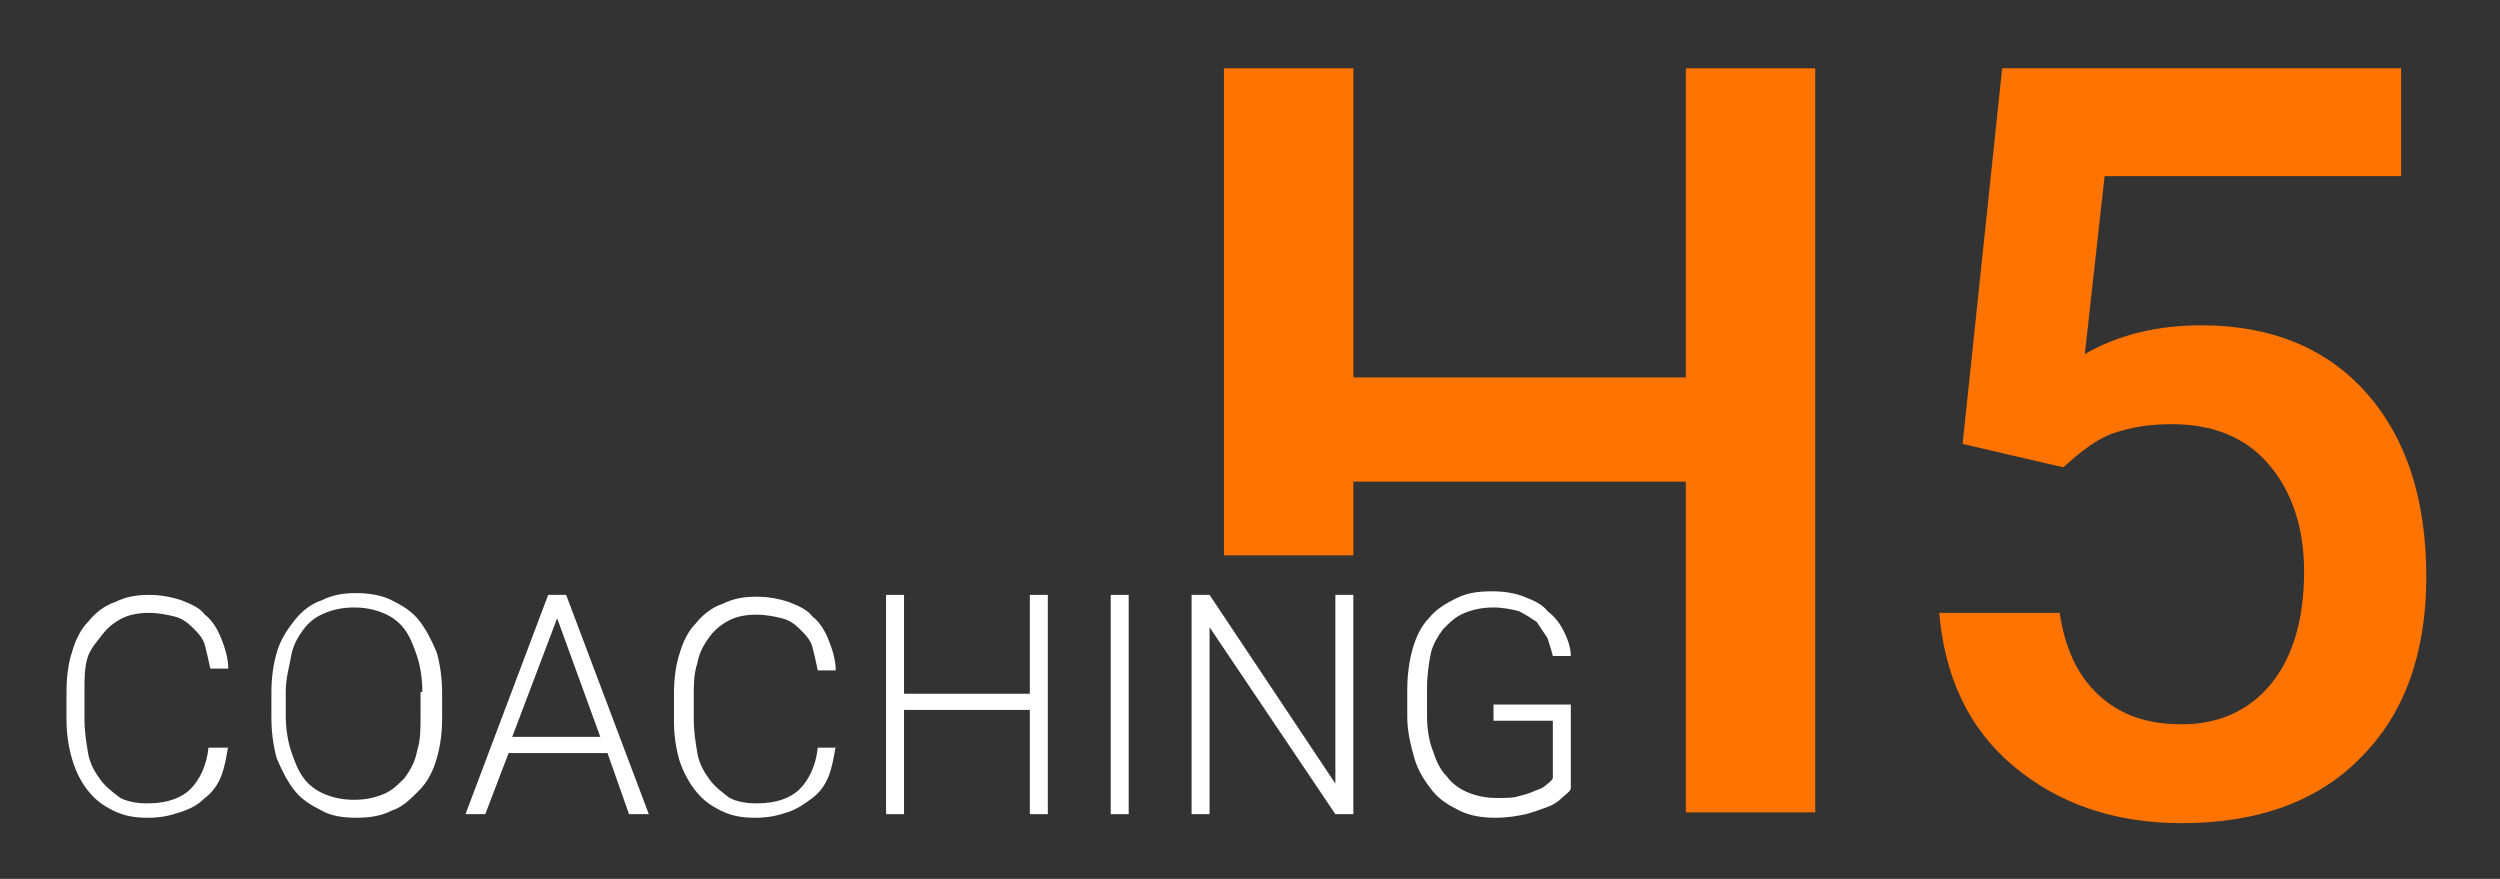
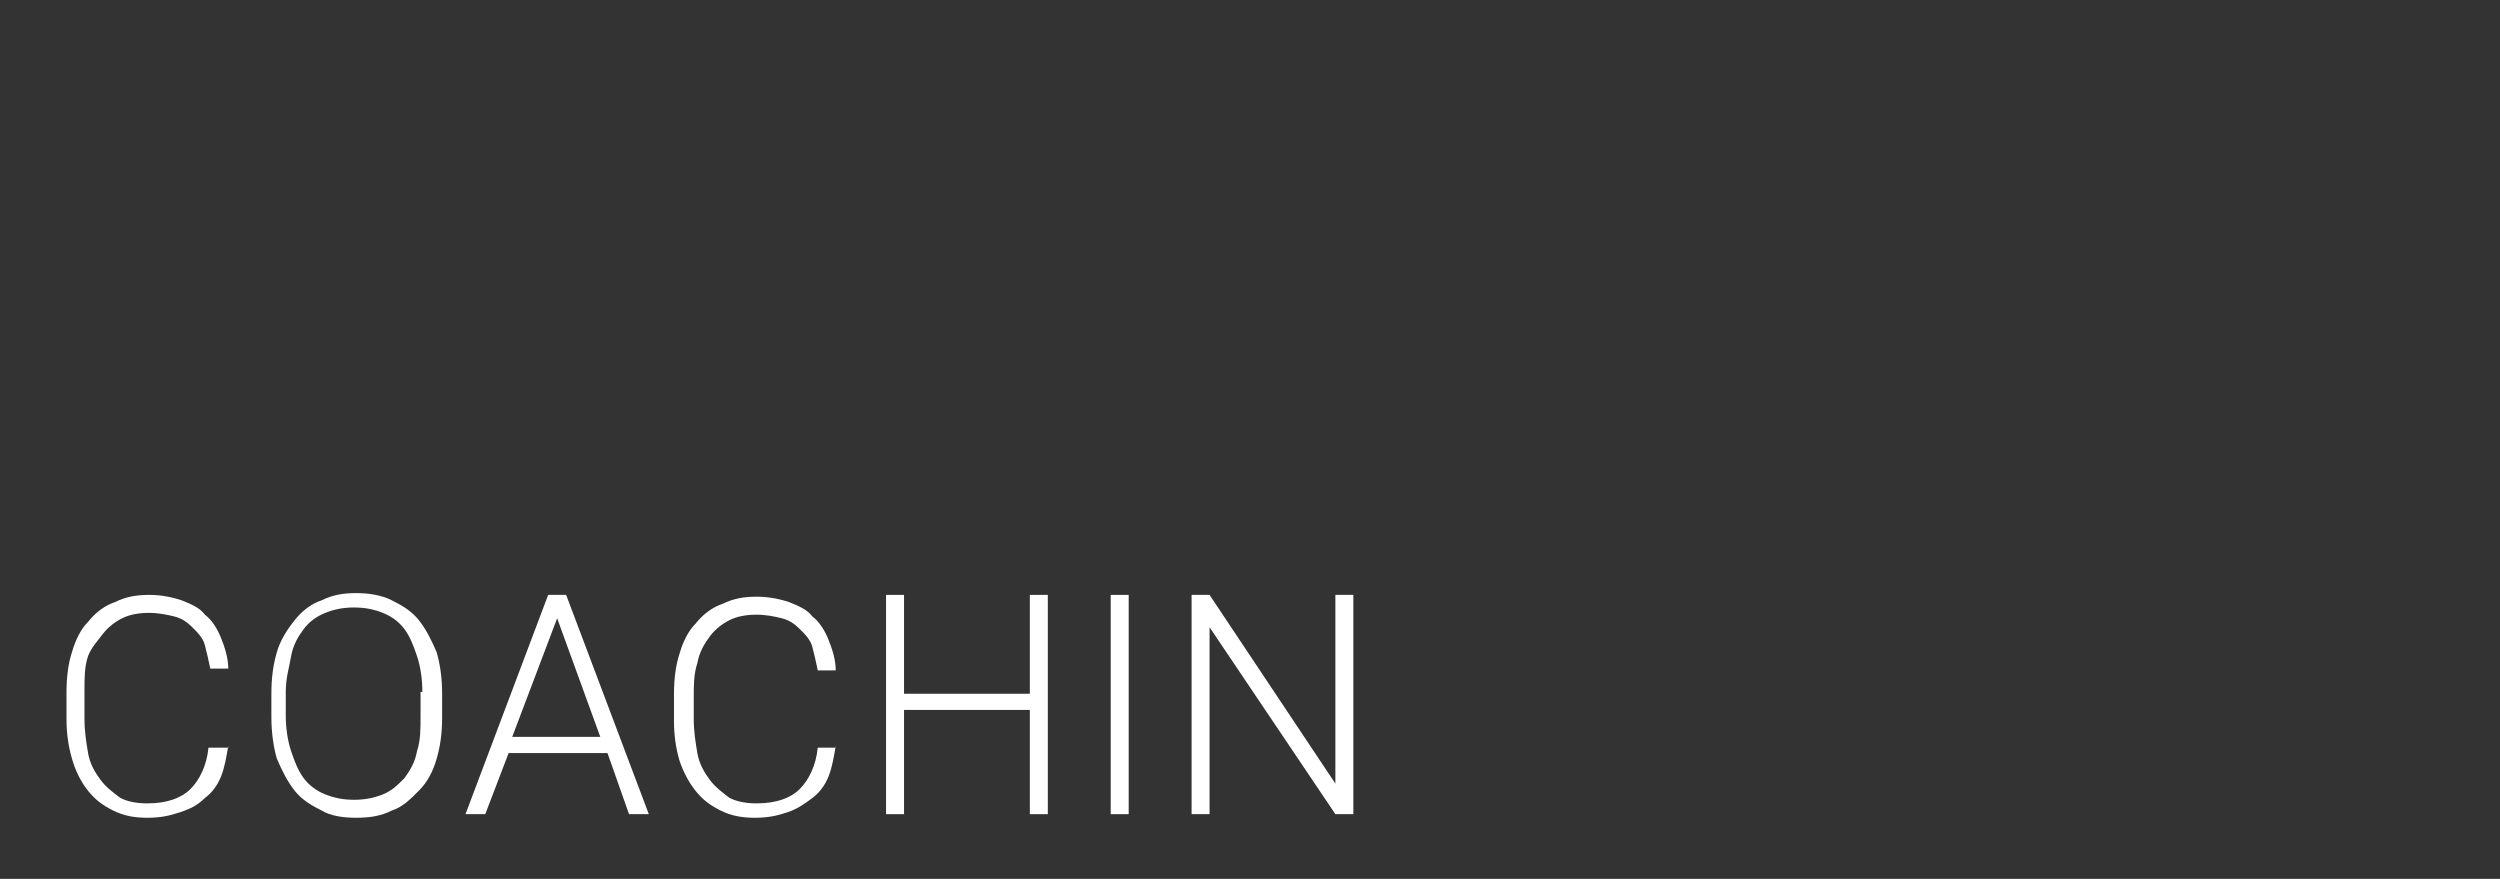
<svg xmlns="http://www.w3.org/2000/svg" version="1.1" id="Ebene_1" x="0px" y="0px" viewBox="0 0 139.1 48.9" style="enable-background:new 0 0 139.1 48.9;" xml:space="preserve">
  <rect x="0" y="0" width="139.1" height="48.9" fill="#333333" stroke="none" />
  <style type="text/css">
	.st0{fill:#FF7300;}
	.st1{fill:#FFFFFF;}
</style>
-   <polygon class="st0" points="93.8,3.8 93.8,21 75.3,21 75.3,3.8 68.1,3.8 68.1,30.9 75.3,30.9 75.3,26.8 93.8,26.8 93.8,45.2   101,45.2 101,3.8 " />
-   <path class="st0" d="M109.2,24.7l2.2-20.9h22.2v6h-16.5l-1.1,9.9c1.9-1.1,4.1-1.6,6.5-1.6c3.9,0,7,1.3,9.2,3.8  c2.2,2.5,3.3,5.9,3.3,10.2c0,4.2-1.2,7.6-3.6,10c-2.4,2.5-5.8,3.7-10,3.7c-3.8,0-6.9-1.1-9.4-3.2c-2.5-2.1-3.8-5-4.1-8.5h6.7  c0.3,2,1,3.5,2.2,4.6c1.2,1.1,2.7,1.6,4.6,1.6c2.1,0,3.8-0.8,5-2.3c1.2-1.5,1.8-3.6,1.8-6.2c0-2.5-0.7-4.5-2-6  c-1.3-1.5-3.1-2.2-5.4-2.2c-1.3,0-2.3,0.2-3.2,0.5c-0.9,0.3-1.8,1-2.8,1.9L109.2,24.7z" />
  <g>
    <path class="st1" d="M12.7,41.5c-0.1,0.6-0.2,1.2-0.4,1.7c-0.2,0.5-0.5,0.9-0.9,1.2C11,44.8,10.6,45,10,45.2s-1.1,0.3-1.8,0.3   c-0.7,0-1.3-0.1-1.9-0.4s-1-0.6-1.4-1.1S4.2,42.9,4,42.2c-0.2-0.7-0.3-1.4-0.3-2.2v-1.5c0-0.8,0.1-1.6,0.3-2.2   c0.2-0.7,0.5-1.3,0.9-1.7c0.4-0.5,0.9-0.9,1.5-1.1c0.6-0.3,1.2-0.4,1.9-0.4c0.6,0,1.2,0.1,1.8,0.3c0.5,0.2,1,0.4,1.3,0.8   c0.4,0.3,0.7,0.8,0.9,1.3s0.4,1.1,0.4,1.7h-1c-0.1-0.5-0.2-0.9-0.3-1.3s-0.4-0.7-0.7-1s-0.6-0.5-1-0.6c-0.4-0.1-0.9-0.2-1.4-0.2   c-0.6,0-1.1,0.1-1.5,0.3c-0.4,0.2-0.8,0.5-1.1,0.9S5.1,36,4.9,36.5c-0.2,0.6-0.2,1.2-0.2,1.9V40c0,0.7,0.1,1.3,0.2,1.9   s0.4,1.1,0.7,1.5c0.3,0.4,0.7,0.7,1.1,1c0.4,0.2,0.9,0.3,1.5,0.3c1.1,0,1.9-0.3,2.4-0.8c0.5-0.5,0.9-1.3,1-2.3H12.7z" />
    <path class="st1" d="M24.6,39.9c0,0.9-0.1,1.6-0.3,2.3c-0.2,0.7-0.5,1.3-1,1.8s-0.9,0.9-1.5,1.1c-0.6,0.3-1.2,0.4-2,0.4   c-0.7,0-1.4-0.1-1.9-0.4c-0.6-0.3-1.1-0.6-1.5-1.1s-0.7-1.1-1-1.8c-0.2-0.7-0.3-1.5-0.3-2.3v-1.3c0-0.9,0.1-1.6,0.3-2.3   s0.6-1.3,1-1.8c0.4-0.5,0.9-0.9,1.5-1.1c0.6-0.3,1.2-0.4,1.9-0.4c0.7,0,1.4,0.1,2,0.4c0.6,0.3,1.1,0.6,1.5,1.1   c0.4,0.5,0.7,1.1,1,1.8c0.2,0.7,0.3,1.5,0.3,2.3V39.9z M23.5,38.5c0-0.7-0.1-1.4-0.3-2c-0.2-0.6-0.4-1.1-0.7-1.5s-0.7-0.7-1.2-0.9   c-0.5-0.2-1-0.3-1.6-0.3c-0.6,0-1.1,0.1-1.6,0.3s-0.9,0.5-1.2,0.9s-0.6,0.9-0.7,1.5s-0.3,1.2-0.3,2v1.3c0,0.7,0.1,1.4,0.3,2   c0.2,0.6,0.4,1.1,0.7,1.5c0.3,0.4,0.7,0.7,1.2,0.9s1,0.3,1.6,0.3c0.6,0,1.1-0.1,1.6-0.3s0.8-0.5,1.2-0.9c0.3-0.4,0.6-0.9,0.7-1.5   c0.2-0.6,0.2-1.2,0.2-2V38.5z" />
    <path class="st1" d="M33.8,41.9h-5.5L27,45.3h-1.1l4.6-12.2h1l4.6,12.2H35L33.8,41.9z M28.5,41h4.9L31,34.4L28.5,41z" />
    <path class="st1" d="M46.5,41.5c-0.1,0.6-0.2,1.2-0.4,1.7c-0.2,0.5-0.5,0.9-0.9,1.2c-0.4,0.3-0.8,0.6-1.4,0.8s-1.1,0.3-1.8,0.3   c-0.7,0-1.3-0.1-1.9-0.4s-1-0.6-1.4-1.1s-0.7-1.1-0.9-1.7c-0.2-0.7-0.3-1.4-0.3-2.2v-1.5c0-0.8,0.1-1.6,0.3-2.2   c0.2-0.7,0.5-1.3,0.9-1.7c0.4-0.5,0.9-0.9,1.5-1.1c0.6-0.3,1.2-0.4,1.9-0.4c0.6,0,1.2,0.1,1.8,0.3c0.5,0.2,1,0.4,1.3,0.8   c0.4,0.3,0.7,0.8,0.9,1.3s0.4,1.1,0.4,1.7h-1c-0.1-0.5-0.2-0.9-0.3-1.3s-0.4-0.7-0.7-1s-0.6-0.5-1-0.6c-0.4-0.1-0.9-0.2-1.4-0.2   c-0.6,0-1.1,0.1-1.5,0.3c-0.4,0.2-0.8,0.5-1.1,0.9s-0.6,0.9-0.7,1.5c-0.2,0.6-0.2,1.2-0.2,1.9V40c0,0.7,0.1,1.3,0.2,1.9   s0.4,1.1,0.7,1.5c0.3,0.4,0.7,0.7,1.1,1c0.4,0.2,0.9,0.3,1.5,0.3c1.1,0,1.9-0.3,2.4-0.8c0.5-0.5,0.9-1.3,1-2.3H46.5z" />
    <path class="st1" d="M58.3,45.3h-1v-5.8h-7v5.8h-1V33.1h1v5.5h7v-5.5h1V45.3z" />
    <path class="st1" d="M62.8,45.3h-1V33.1h1V45.3z" />
    <path class="st1" d="M75.3,45.3h-1l-7-10.4v10.4h-1V33.1h1l7,10.5V33.1h1V45.3z" />
-     <path class="st1" d="M87.4,43.9c-0.1,0.2-0.3,0.3-0.5,0.5c-0.2,0.2-0.5,0.4-0.8,0.5s-0.8,0.3-1.2,0.4c-0.5,0.1-1,0.2-1.7,0.2   c-0.7,0-1.4-0.1-2-0.4c-0.6-0.3-1.1-0.6-1.5-1.1c-0.4-0.5-0.8-1.1-1-1.8c-0.2-0.7-0.4-1.5-0.4-2.3v-1.5c0-0.8,0.1-1.6,0.3-2.3   c0.2-0.7,0.5-1.3,0.9-1.7c0.4-0.5,0.9-0.8,1.5-1.1c0.6-0.3,1.2-0.4,2-0.4c0.7,0,1.3,0.1,1.8,0.3s1,0.4,1.3,0.8   c0.4,0.3,0.7,0.7,0.9,1.1s0.4,0.9,0.4,1.4h-1c-0.1-0.4-0.2-0.7-0.3-1c-0.2-0.3-0.4-0.6-0.6-0.9c-0.3-0.2-0.6-0.4-1-0.6   c-0.4-0.1-0.9-0.2-1.4-0.2c-0.6,0-1.1,0.1-1.6,0.3s-0.8,0.5-1.2,0.9c-0.3,0.4-0.6,0.9-0.7,1.4s-0.2,1.2-0.2,1.9v1.5   c0,0.7,0.1,1.4,0.3,1.9c0.2,0.6,0.4,1.1,0.8,1.5c0.3,0.4,0.7,0.7,1.2,0.9c0.5,0.2,1,0.3,1.6,0.3c0.5,0,0.9,0,1.2-0.1   c0.4-0.1,0.7-0.2,0.9-0.3c0.3-0.1,0.5-0.2,0.6-0.3s0.3-0.2,0.4-0.4v-3.2h-3.3v-0.9h4.3V43.9z" />
  </g>
</svg>